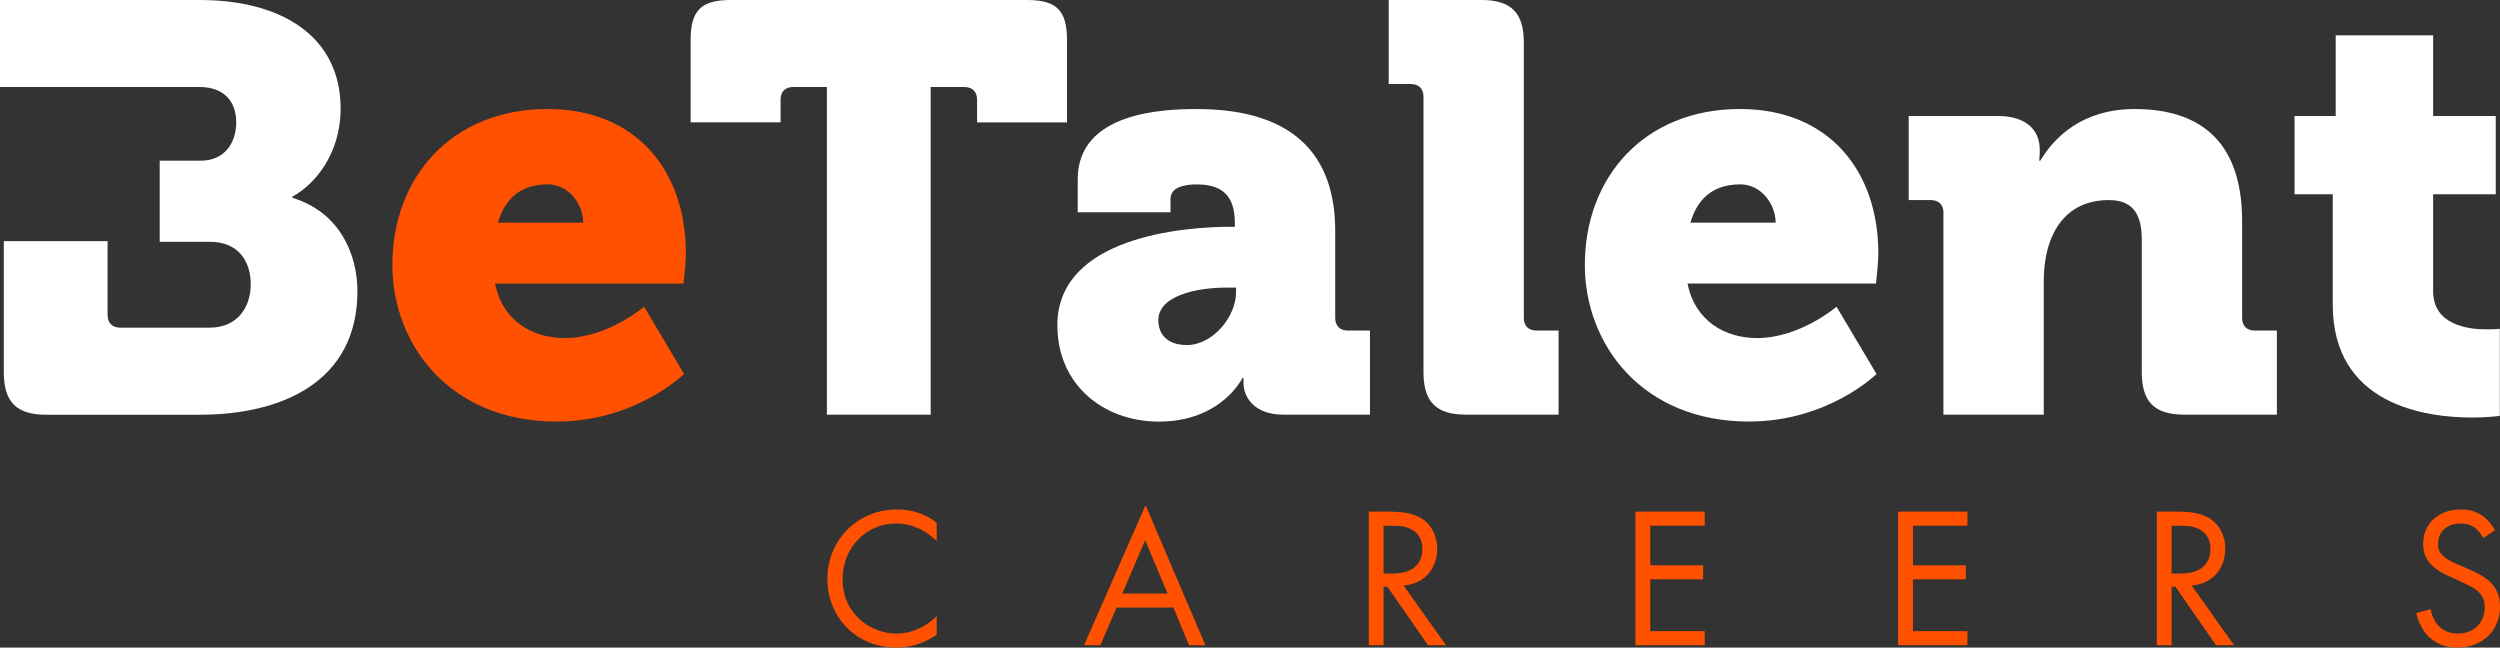
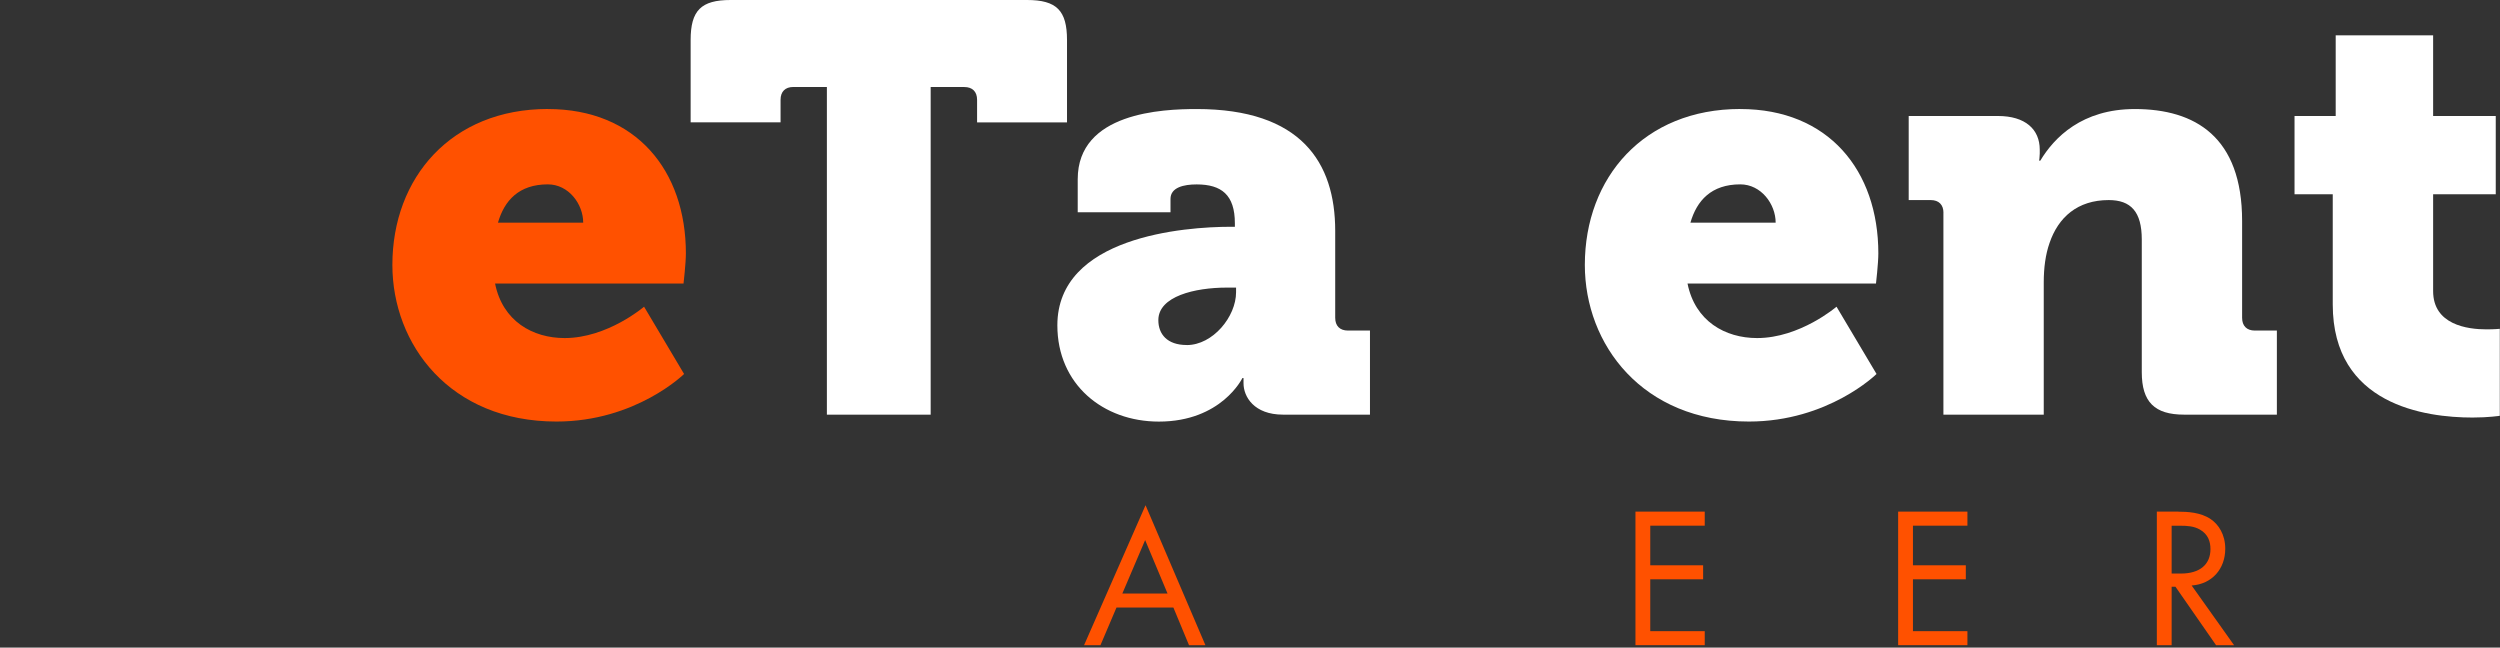
<svg xmlns="http://www.w3.org/2000/svg" id="Livello_1" data-name="Livello 1" viewBox="0 0 499.83 129.48">
  <rect x="0" y="0" width="499.83" height="129.48" fill="#333333" stroke="none" />
  <defs>
    <style>
      .cls-1 {
        fill: #ff5100;
      }

      .cls-1, .cls-2 {
        stroke-width: 0px;
      }

      .cls-2 {
        fill: #fff;
      }
    </style>
  </defs>
  <g>
-     <path class="cls-2" d="m21.51,48.2v14.75c0,1.62.93,2.56,2.55,2.56h17.84c5.57,0,8.23-4.06,8.23-8.7s-2.55-8.46-8.11-8.46h-10.09v-16.23h8.23c4.87,0,7.07-3.71,7.07-7.66s-2.2-7.07-7.42-7.07H0V0h39.92c16.58,0,28.18,7.42,28.18,21.68,0,9.28-5.33,15.3-9.63,17.63v.24c9.51,2.9,12.99,11.36,12.99,18.67,0,18.09-15.07,24.7-31.54,24.7H9.22c-5.91,0-8.46-2.55-8.46-8.47v-26.24h20.76Z" />
    <path class="cls-1" d="m109.53,21.8c17.62,0,27.6,12.28,27.6,28.87,0,1.96-.47,6.02-.47,6.02h-37.68c1.51,7.53,7.53,10.9,13.91,10.9,8.58,0,15.88-6.27,15.88-6.27l8,13.45s-9.63,9.51-25.51,9.51c-21.33,0-32.81-15.42-32.81-31.31,0-17.5,11.83-31.18,31.08-31.18Zm7.07,22.72c0-3.71-2.9-7.66-7.07-7.66-5.8,0-8.7,3.25-9.97,7.66h17.05Z" />
    <path class="cls-2" d="m165.34,17.39h-6.73c-1.62,0-2.55.93-2.55,2.55v4.52h-17.98V8c0-5.91,2.09-8,8-8h59.25c5.91,0,8,2.09,8,8v16.47h-17.98v-4.52c0-1.62-.93-2.55-2.55-2.55h-6.73v65.51h-20.75V17.39Z" />
    <path class="cls-2" d="m246.08,45.34h.81v-.7c0-5.68-2.67-7.77-7.65-7.77-2.55,0-5.22.59-5.22,2.9v2.67h-18.55v-6.61c0-13.34,16.93-14.03,23.77-14.03,20.87,0,27.71,10.66,27.71,24.35v17.39c0,1.62.93,2.55,2.55,2.55h4.4v16.81h-17.39c-5.8,0-7.89-3.6-7.89-6.26v-1.05h-.23s-4.17,8.7-16.7,8.7c-11.13,0-20.29-7.42-20.29-19.25,0-17.74,25.39-19.7,34.67-19.7Zm-8.81,23.65c5.22,0,9.86-5.68,9.86-10.56v-.93h-1.86c-6.38,0-13.68,1.74-13.68,6.5,0,2.79,1.74,4.98,5.68,4.98Z" />
-     <path class="cls-2" d="m284.61,19.36c0-1.62-.93-2.56-2.55-2.56h-4.41V0h18.55c5.91,0,8.46,2.55,8.46,8.46v55.08c0,1.62.93,2.55,2.55,2.55h4.4v16.81h-18.55c-5.91,0-8.46-2.55-8.46-8.47V19.36Z" />
    <path class="cls-2" d="m347.94,21.8c17.62,0,27.6,12.28,27.6,28.87,0,1.96-.47,6.02-.47,6.02h-37.68c1.51,7.53,7.53,10.9,13.91,10.9,8.58,0,15.88-6.27,15.88-6.27l8,13.45s-9.63,9.51-25.51,9.51c-21.33,0-32.81-15.42-32.81-31.31,0-17.5,11.83-31.18,31.08-31.18Zm7.07,22.72c0-3.71-2.9-7.66-7.07-7.66-5.8,0-8.7,3.25-9.97,7.66h17.05Z" />
    <path class="cls-2" d="m388.56,42.55c0-1.62-.93-2.55-2.55-2.55h-4.4v-16.81h17.85c5.45,0,8.35,2.66,8.35,6.72v.81c0,.59-.12,1.4-.12,1.4h.23c2.79-4.65,8.35-10.32,18.9-10.32,12.06,0,21.45,5.56,21.45,22.38v19.36c0,1.62.93,2.55,2.55,2.55h4.4v16.81h-18.55c-5.91,0-8.46-2.55-8.46-8.47v-26.55c0-5.57-2.2-7.88-6.61-7.88-6.26,0-10.09,3.47-11.83,8.58-.81,2.31-1.16,4.98-1.16,7.88v26.44h-20.06v-40.35Z" />
    <path class="cls-2" d="m466.4,38.84h-7.65v-15.65h8.23V7.07h19.48v16.12h12.52v15.65h-12.52v19.36c0,6.72,6.84,7.65,10.66,7.65,1.62,0,2.67-.11,2.67-.11v17.39s-2.2.35-5.45.35c-9.51,0-27.95-2.55-27.95-22.61v-22.03Z" />
  </g>
  <g>
-     <path class="cls-1" d="m187.27,108.18c-.84-.84-2.12-1.84-3.48-2.48-1.4-.64-3.04-1.04-4.6-1.04-6.16,0-10.73,4.96-10.73,11.13,0,7.24,5.88,10.89,10.77,10.89,1.8,0,3.56-.52,4.96-1.24,1.52-.76,2.6-1.76,3.08-2.24v3.68c-2.96,2.12-6.04,2.6-8.04,2.6-7.92,0-13.81-6-13.81-13.73s5.96-13.89,13.97-13.89c1.6,0,4.68.2,7.88,2.64v3.68Z" />
    <path class="cls-1" d="m234.59,121.47h-11.37l-3.2,7.52h-3.28l12.29-27.98,11.97,27.98h-3.28l-3.12-7.52Zm-1.16-2.8l-4.48-10.69-4.56,10.69h9.05Z" />
-     <path class="cls-1" d="m277.94,102.3c1.8,0,4.48.12,6.48,1.48,1.56,1.04,2.92,3.08,2.92,5.92,0,4.08-2.68,7.08-6.72,7.36l8.48,11.93h-3.6l-8.12-11.69h-.76v11.69h-2.96v-26.7h4.28Zm-1.32,12.37h1.88c3.68,0,5.88-1.76,5.88-4.88,0-1.48-.44-2.96-2.12-3.92-1.2-.68-2.56-.76-3.84-.76h-1.8v9.57Z" />
    <path class="cls-1" d="m340.83,105.1h-10.89v7.92h10.57v2.8h-10.57v10.37h10.89v2.8h-13.85v-26.7h13.85v2.8Z" />
    <path class="cls-1" d="m393.35,105.1h-10.89v7.92h10.57v2.8h-10.57v10.37h10.89v2.8h-13.85v-26.7h13.85v2.8Z" />
    <path class="cls-1" d="m435.5,102.3c1.8,0,4.48.12,6.48,1.48,1.56,1.04,2.92,3.08,2.92,5.92,0,4.08-2.68,7.08-6.72,7.36l8.48,11.93h-3.6l-8.12-11.69h-.76v11.69h-2.96v-26.7h4.28Zm-1.32,12.37h1.88c3.68,0,5.88-1.76,5.88-4.88,0-1.48-.44-2.96-2.12-3.92-1.2-.68-2.56-.76-3.84-.76h-1.8v9.57Z" />
-     <path class="cls-1" d="m496.47,107.58c-.36-.72-.96-1.52-1.56-2-.52-.4-1.48-.92-3-.92-2.64,0-4.48,1.64-4.48,4.12,0,1.04.28,1.64,1,2.32.8.8,1.8,1.24,2.8,1.68l2.56,1.12c1.56.68,3,1.4,4.12,2.52,1.36,1.36,1.92,2.92,1.92,4.84,0,4.92-3.64,8.2-8.45,8.2-1.76,0-3.96-.36-5.8-2.16-1.32-1.28-2.12-3.12-2.48-4.72l2.88-.8c.2,1.4.84,2.6,1.6,3.4,1.16,1.16,2.48,1.48,3.84,1.48,3.64,0,5.36-2.6,5.36-5.28,0-1.2-.36-2.24-1.32-3.12-.76-.72-1.8-1.2-3.2-1.84l-2.4-1.12c-1.04-.48-2.36-1.04-3.56-2.2-1.16-1.12-1.84-2.36-1.84-4.36,0-4.12,3.16-6.88,7.48-6.88,1.64,0,2.96.32,4.28,1.2,1.08.72,2,1.8,2.6,2.96l-2.36,1.56Z" />
  </g>
</svg>